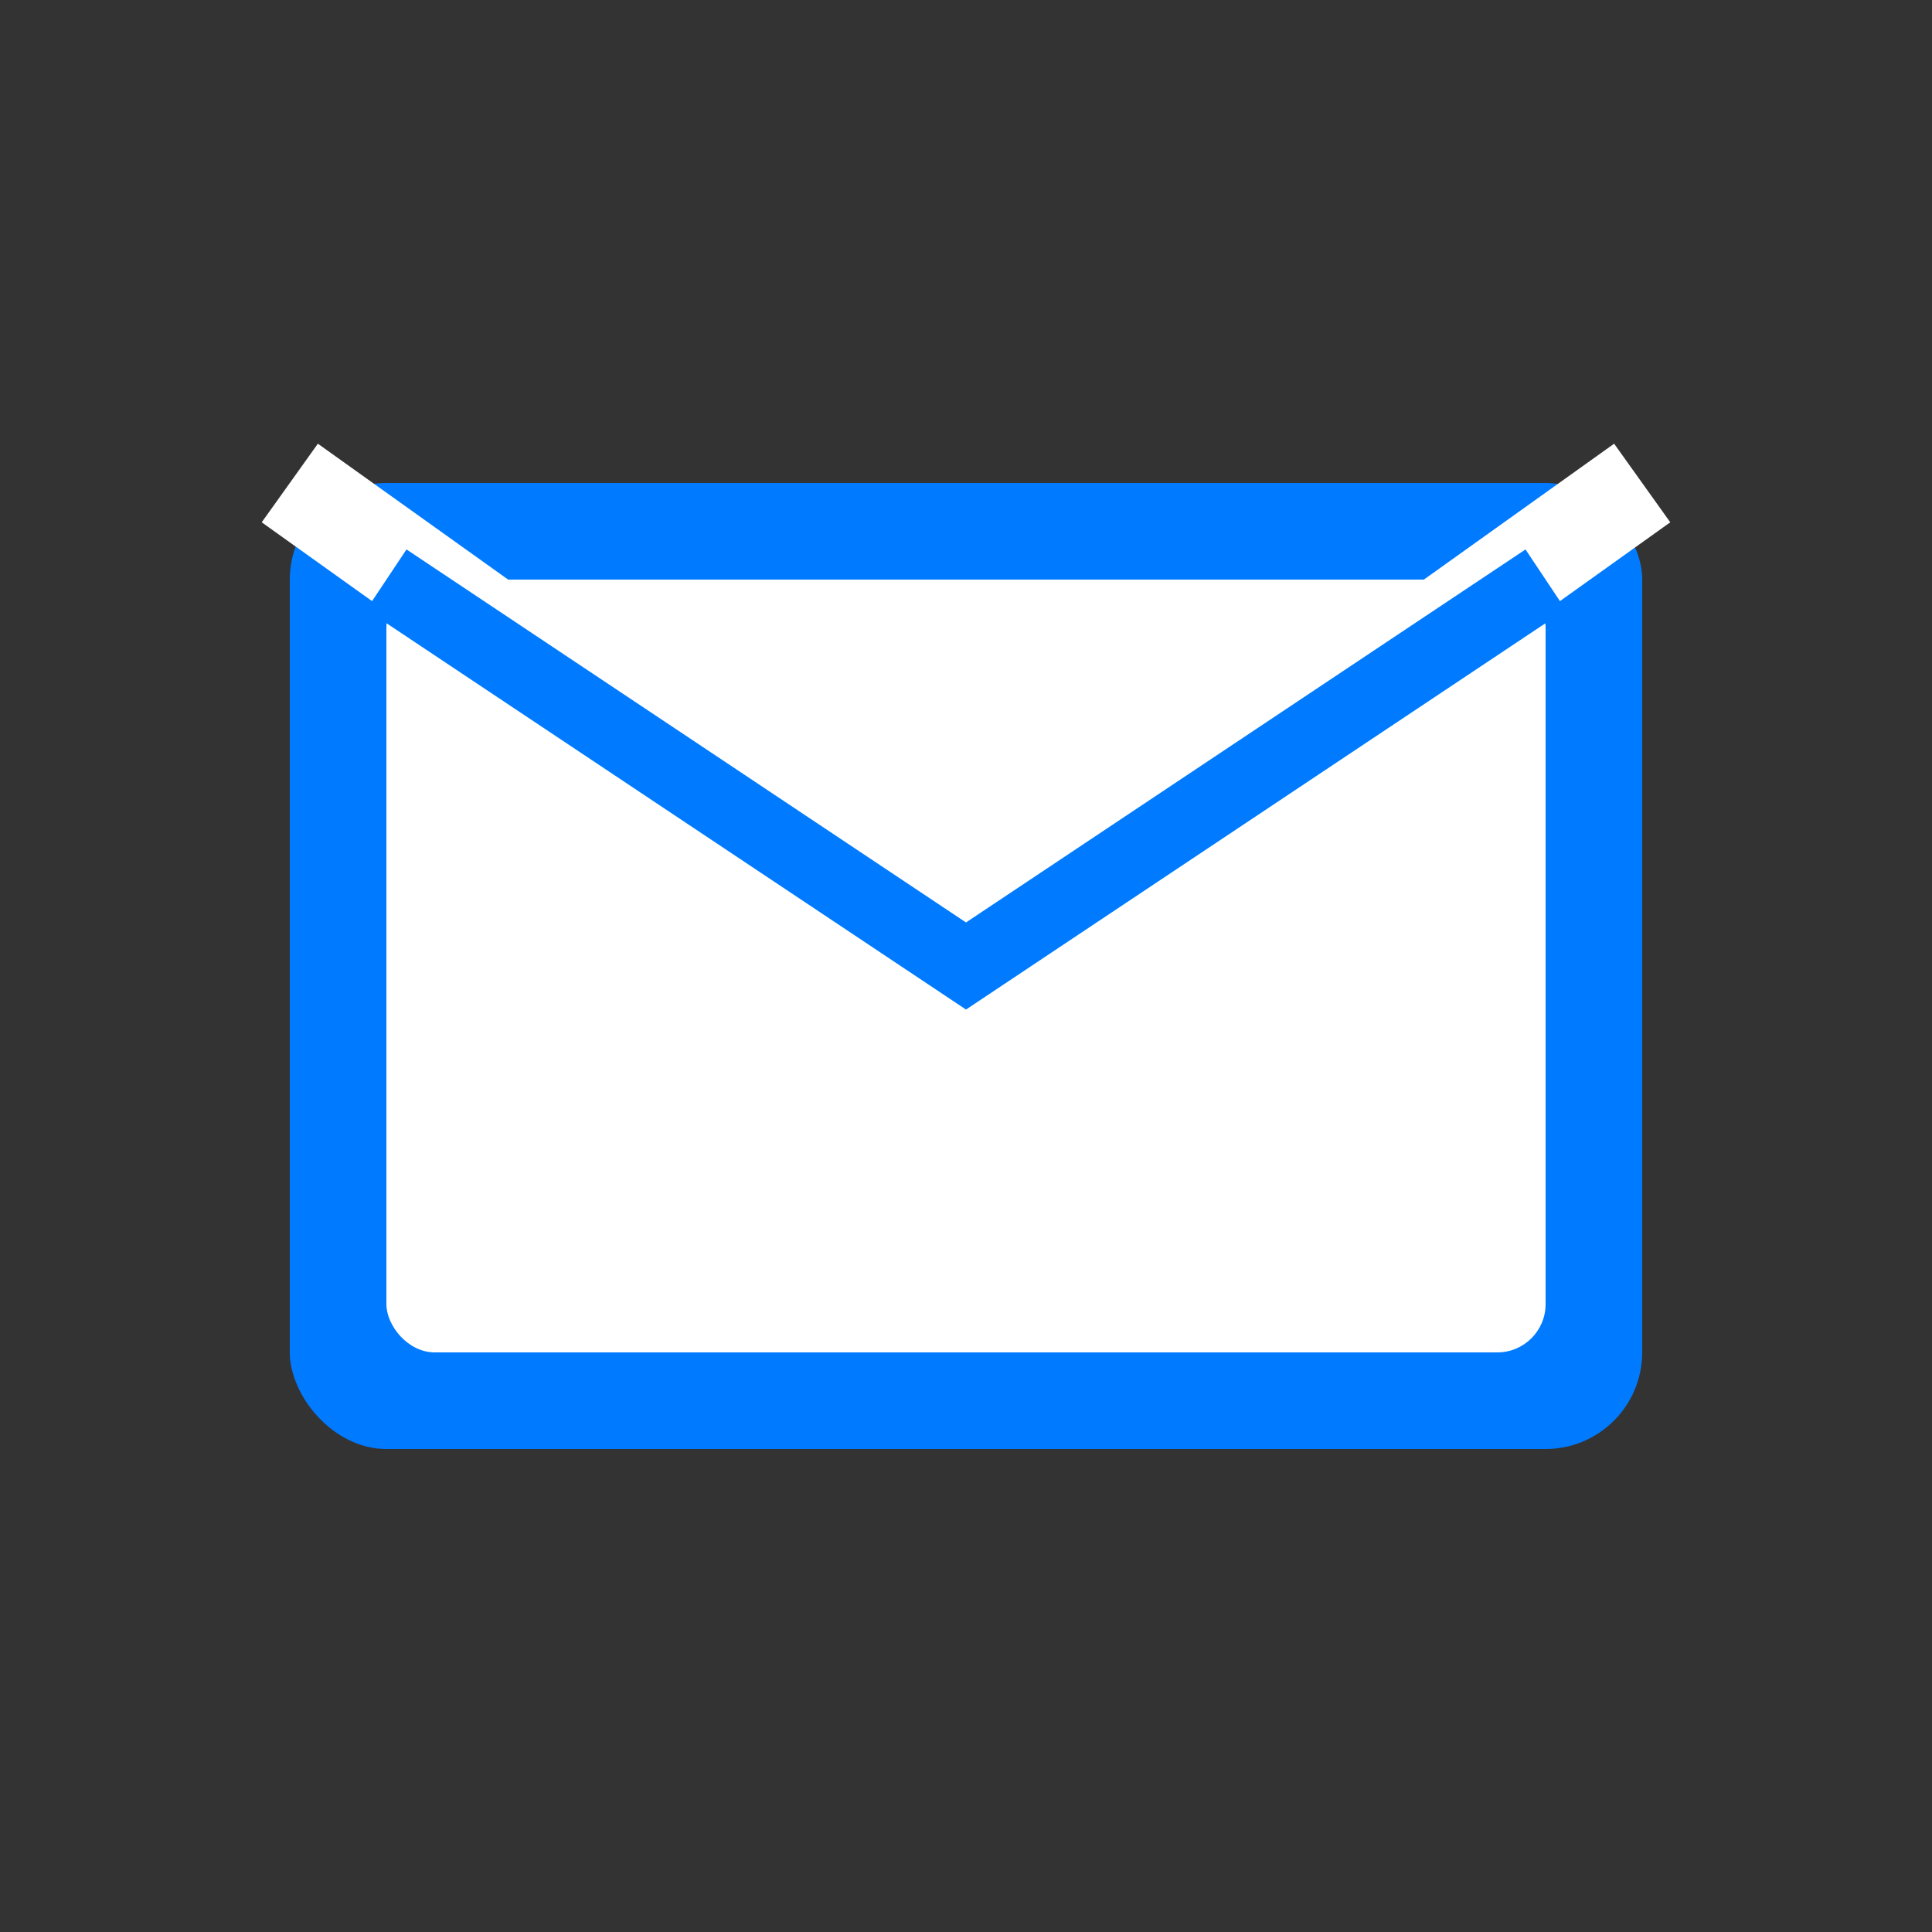
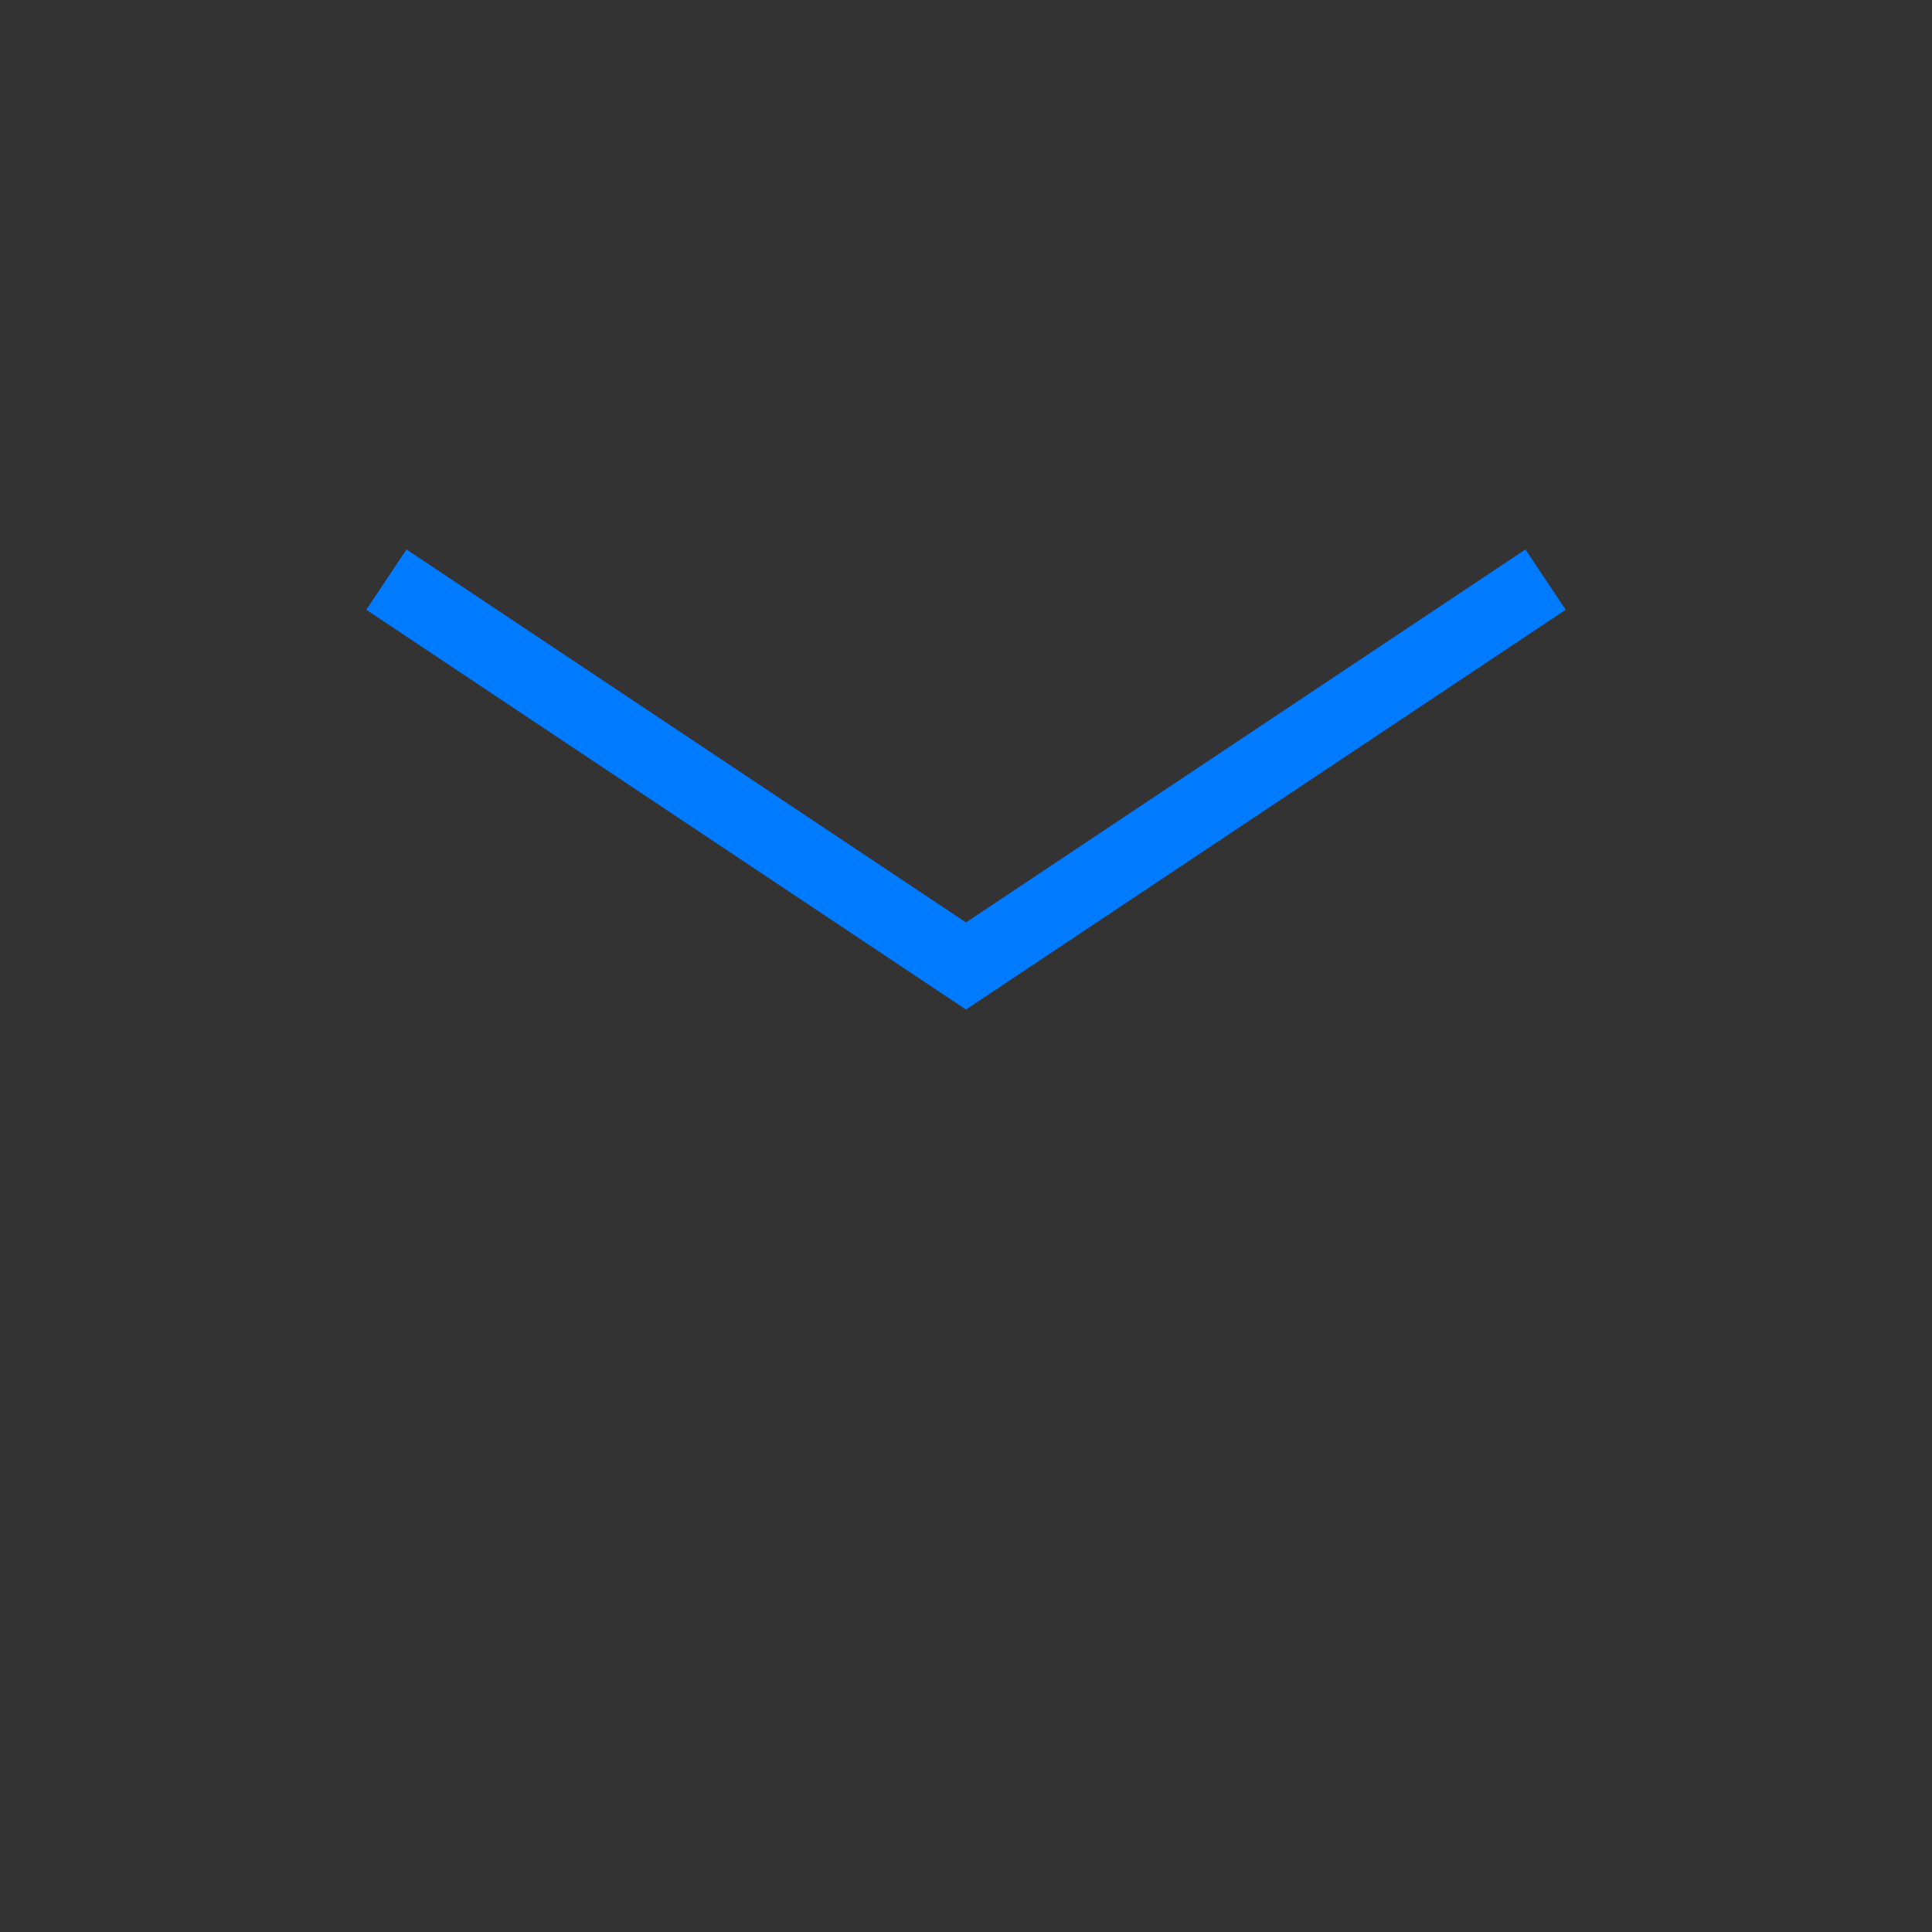
<svg xmlns="http://www.w3.org/2000/svg" width="40" height="40" viewBox="0 0 40 40" fill="none">
  <rect x="0" y="0" width="40" height="40" fill="#333333" stroke="none" />
-   <rect x="6" y="10" width="28" height="20" rx="2" fill="#007bff" />
-   <path d="M6 10l14 10 14-10" stroke="#ffffff" stroke-width="2" fill="none" />
-   <rect x="8" y="12" width="24" height="16" rx="1" fill="#ffffff" />
  <path d="M8 12l12 8 12-8" stroke="#007bff" stroke-width="1.5" fill="none" />
</svg>